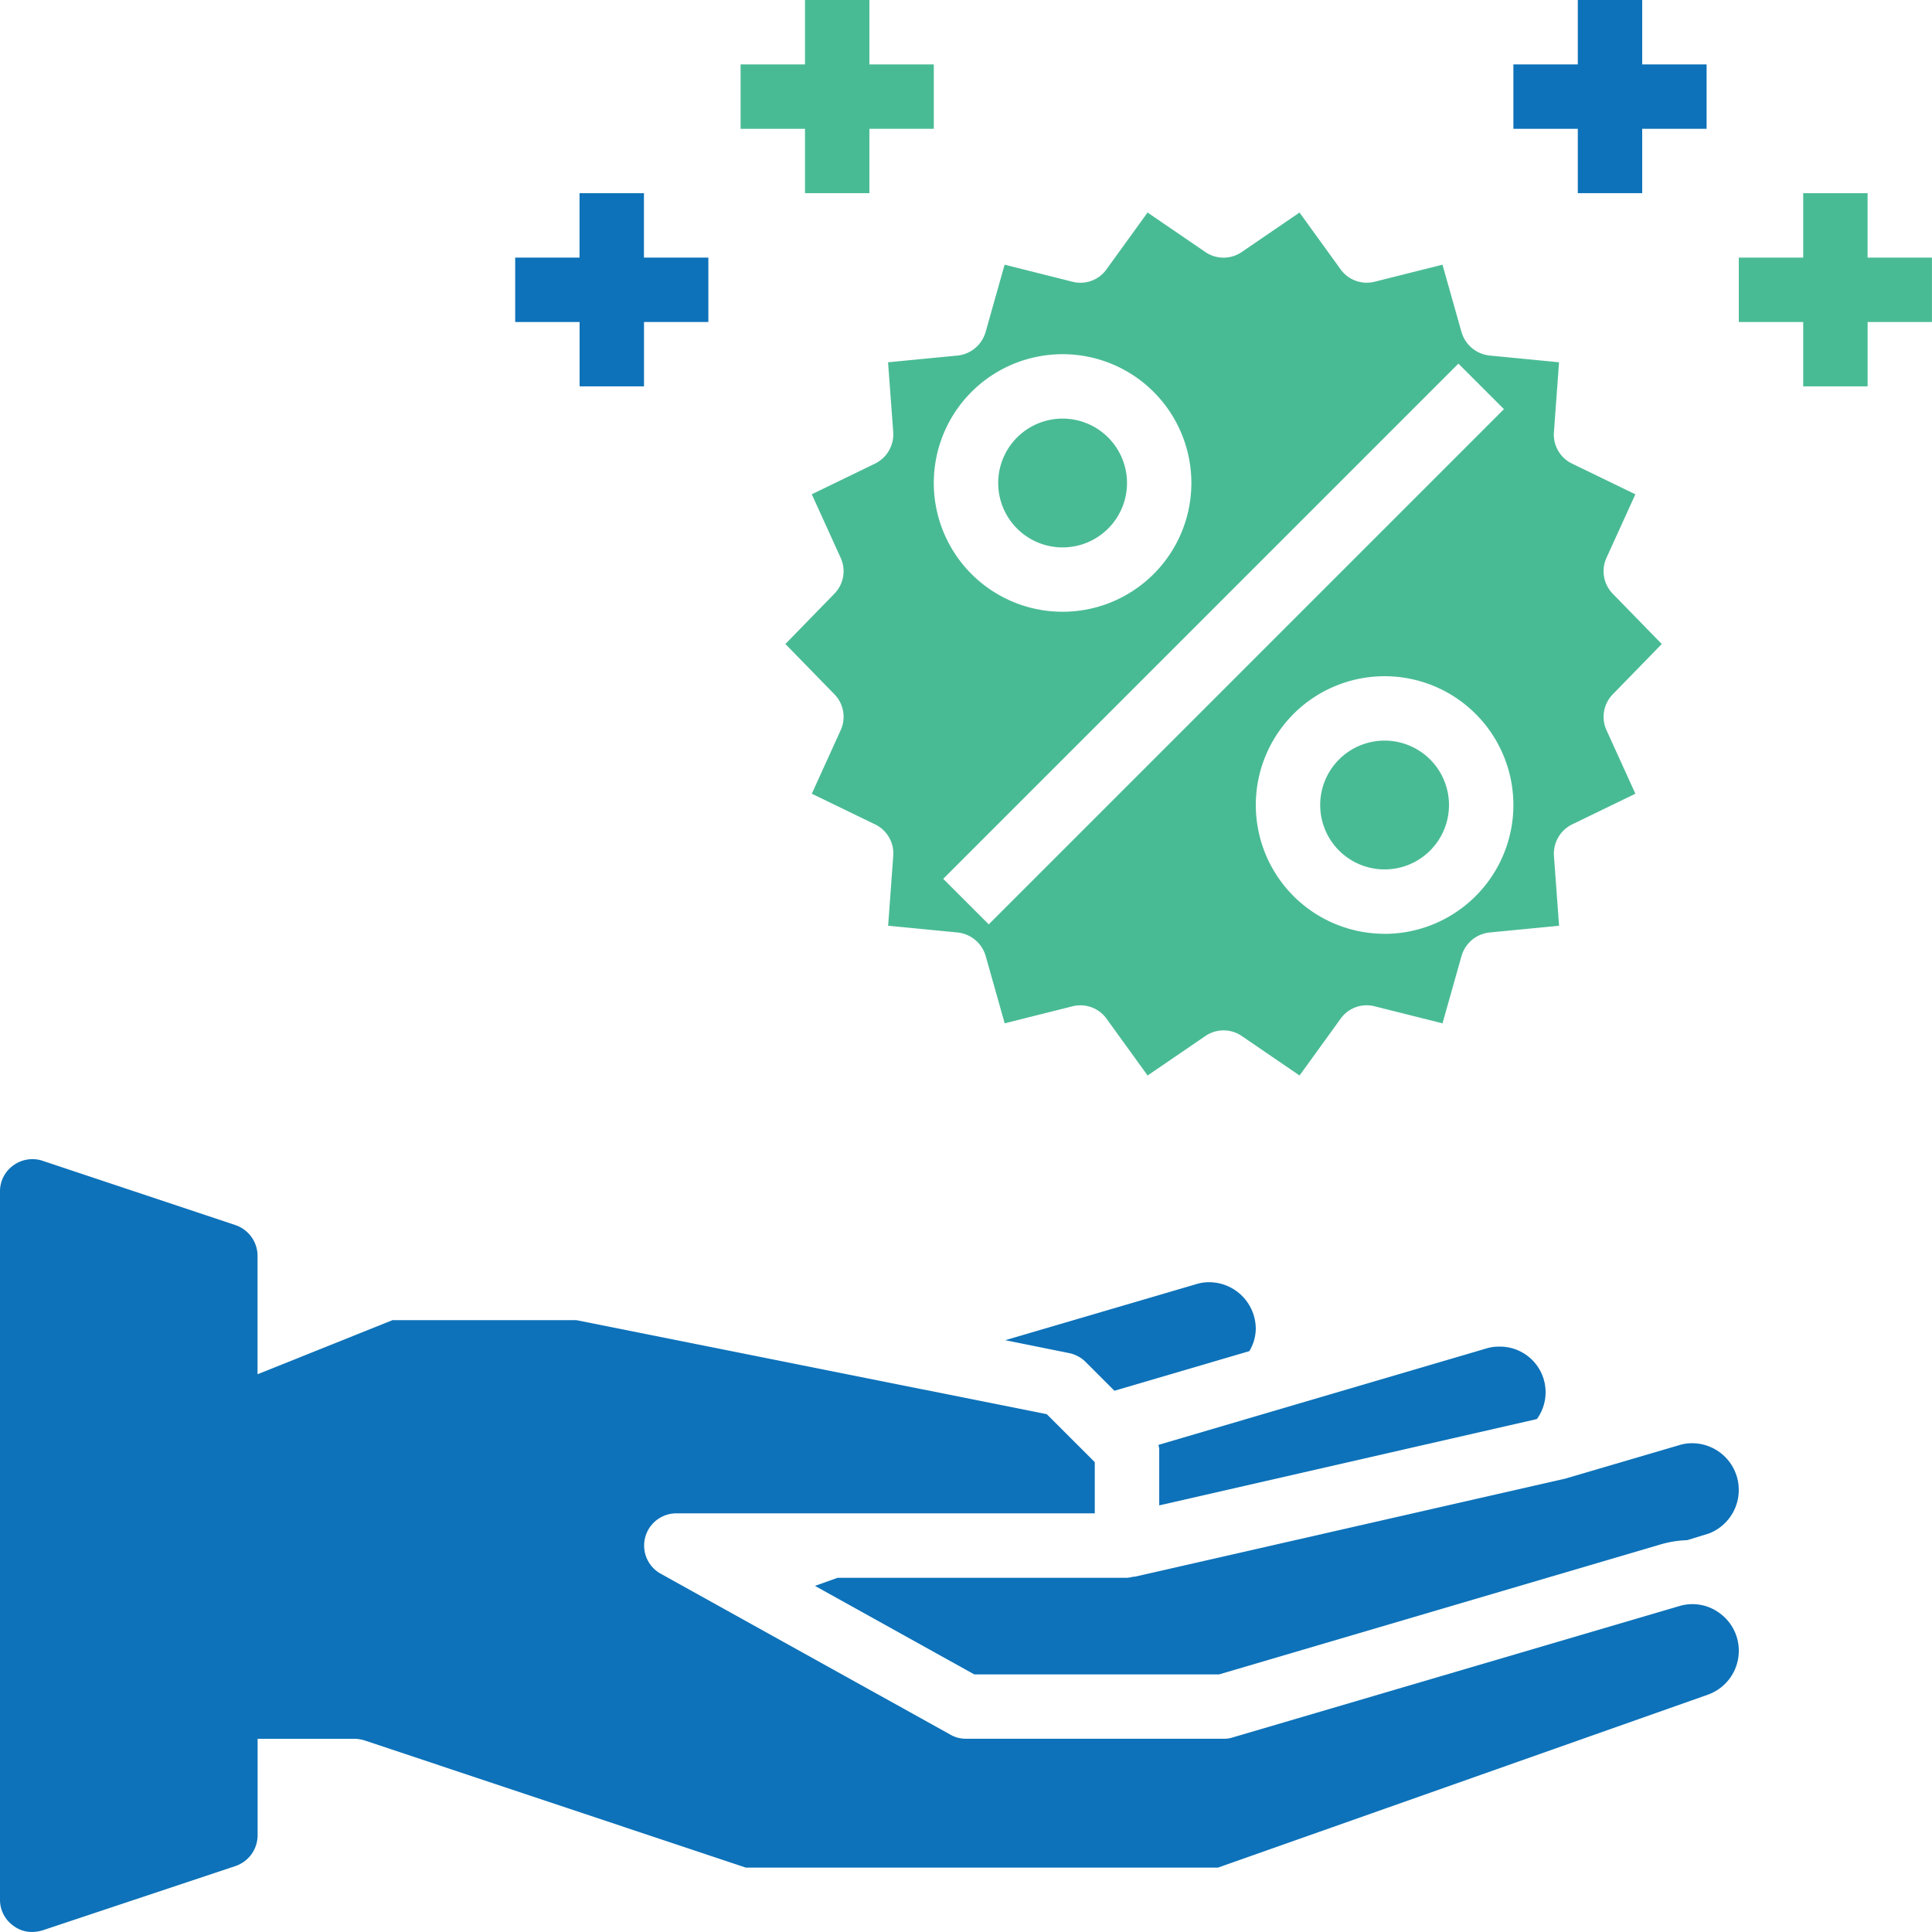
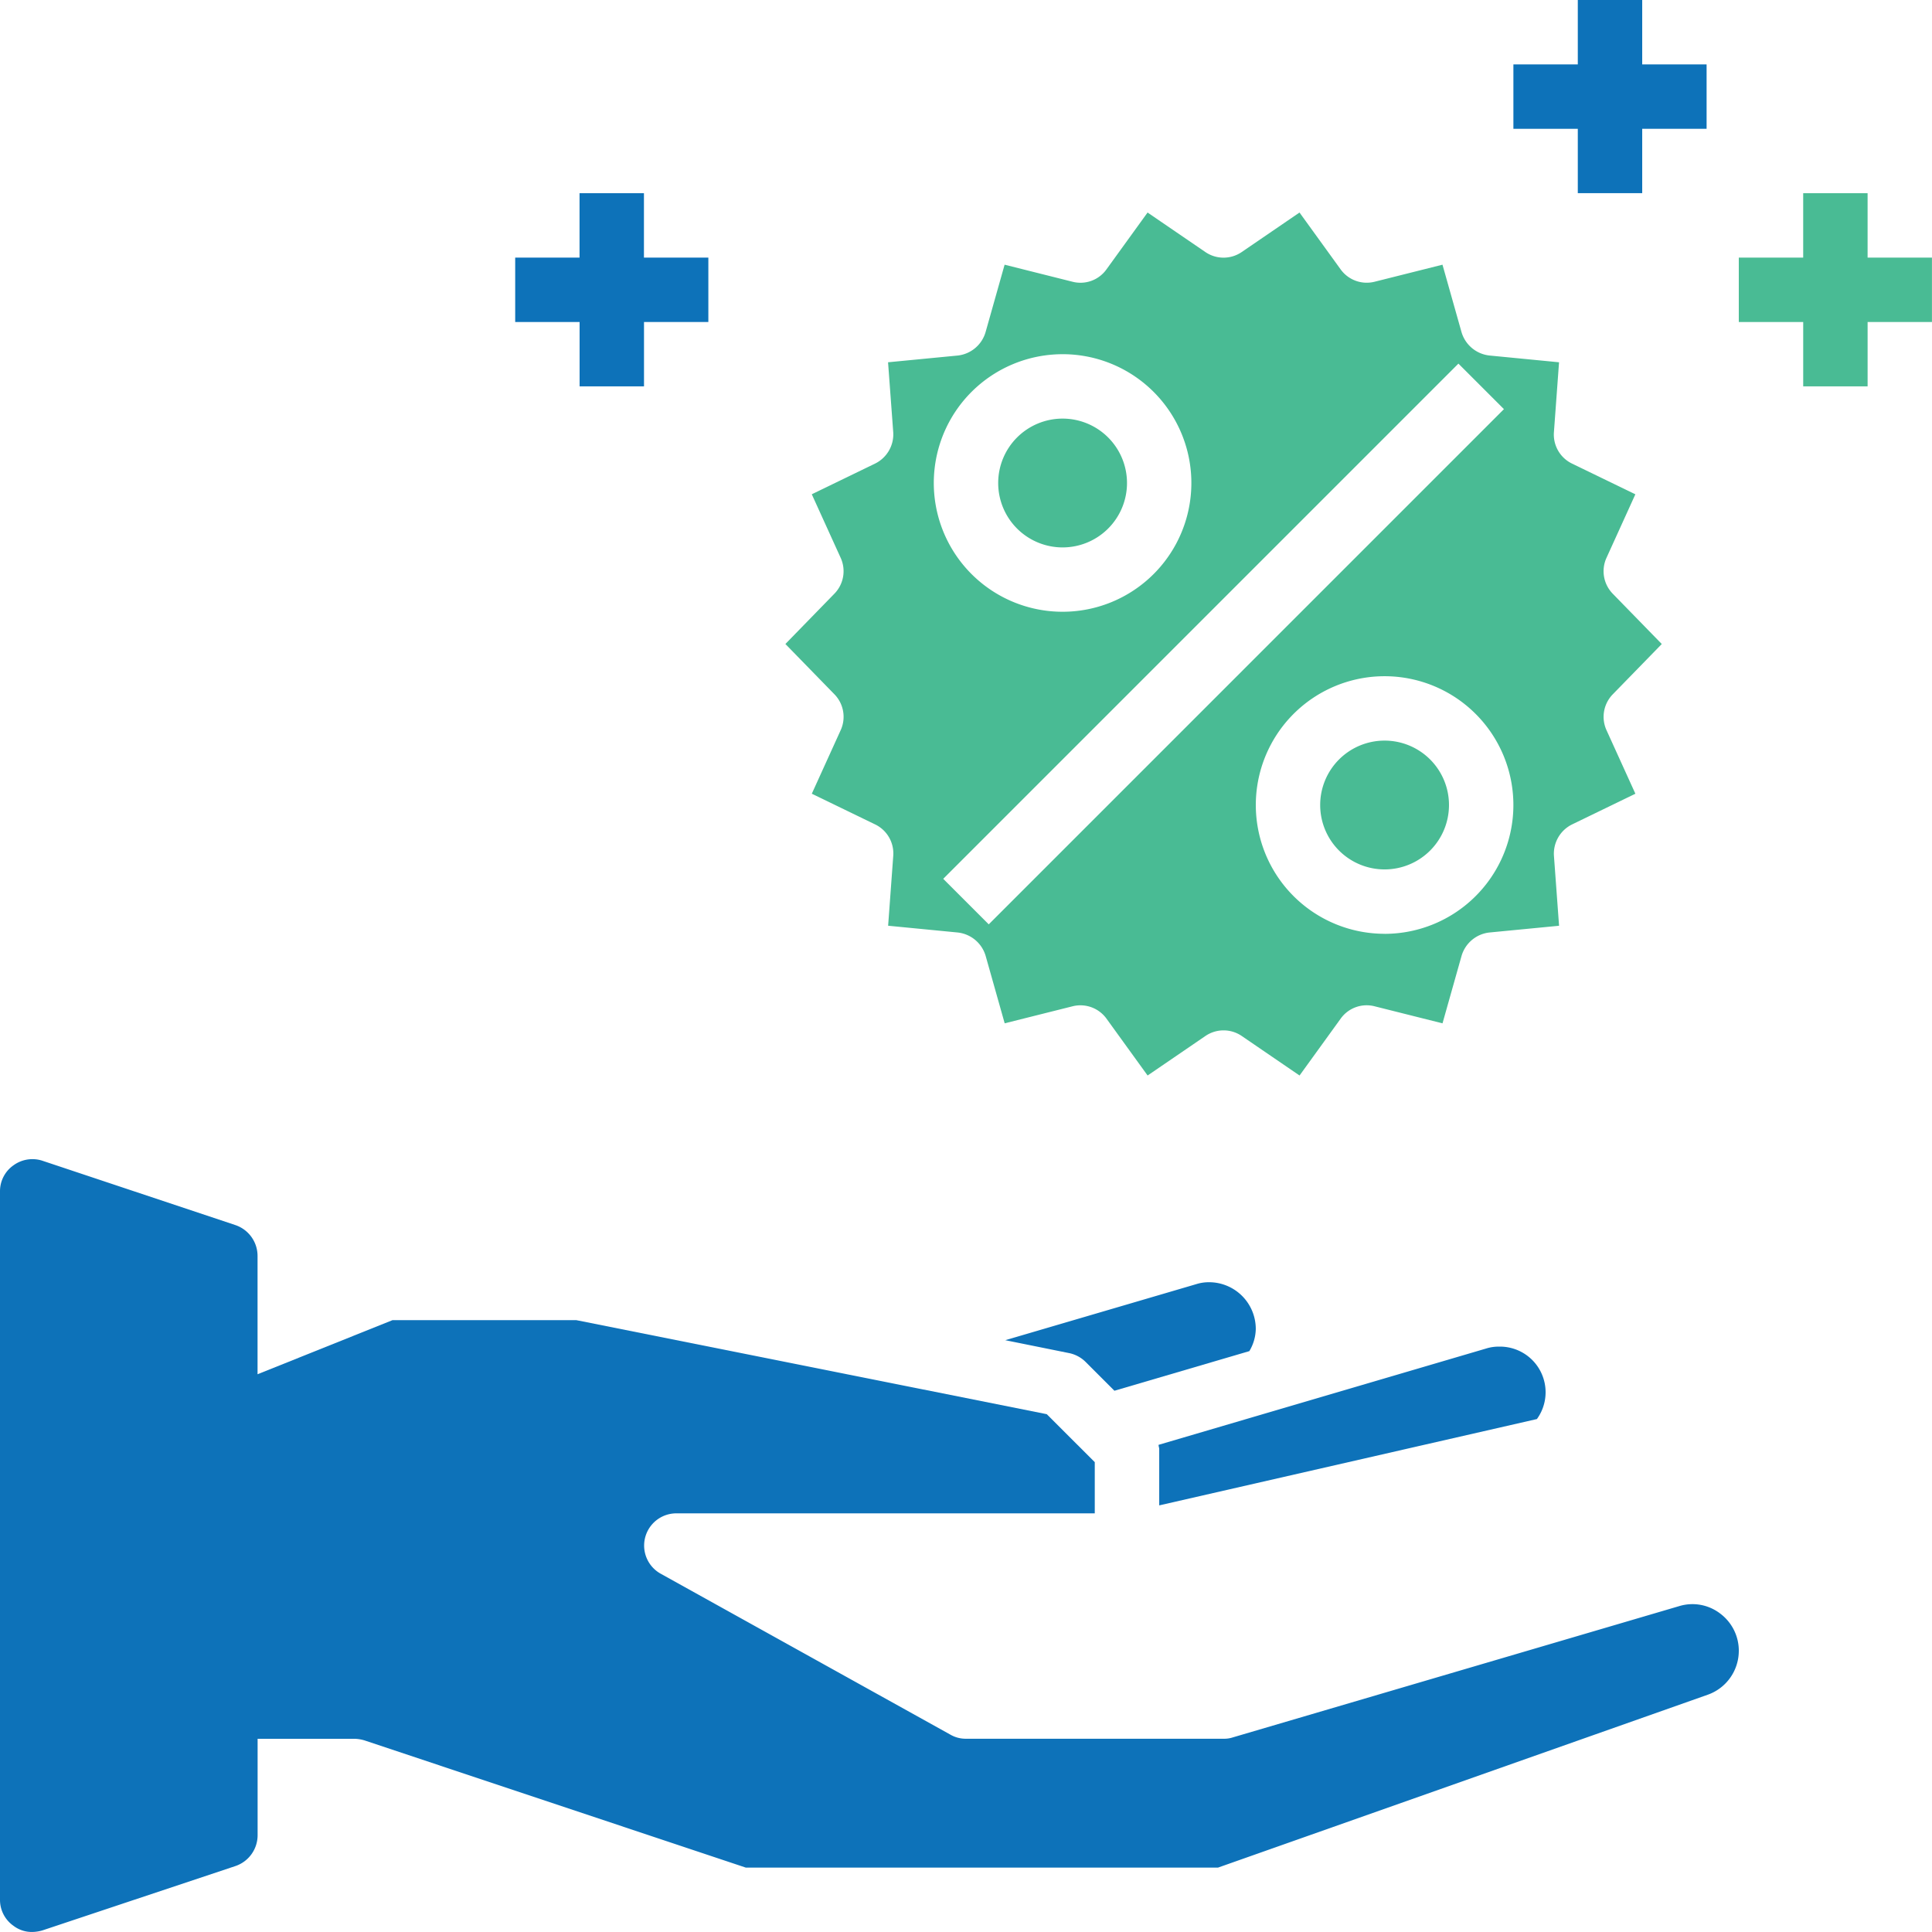
<svg xmlns="http://www.w3.org/2000/svg" width="160.037" height="160.036" viewBox="0 0 160.037 160.036">
  <g id="noun-discount-4145264" transform="translate(0)">
    <path id="Path_164" data-name="Path 164" d="M433.668,389.422a3.782,3.782,0,0,0-3.147-6,3.449,3.449,0,0,0-1.067.16l-27.126,7.976c0,.133.054.24.054.347v4.668Z" transform="translate(-306.358 -271.875)" fill="#0d72b9" />
    <path id="Path_165" data-name="Path 165" d="M369.419,136.585a5.335,5.335,0,1,1-5.335-5.335,5.335,5.335,0,0,1,5.335,5.335" transform="translate(-276.064 -96.575)" fill="#49bb94" />
    <path id="Path_166" data-name="Path 166" d="M377.557,365.93a3.45,3.45,0,0,0-1.067.16l-15.817,4.642,5.281,1.067a2.707,2.707,0,0,1,1.36.72l2.4,2.4,11.176-3.281h0a3.688,3.688,0,0,0,.533-1.84,3.87,3.87,0,0,0-3.868-3.868Z" transform="translate(-277.401 -259.717)" fill="#0d72b9" />
    <path id="Path_167" data-name="Path 167" d="M456.919,224.085a5.335,5.335,0,1,1-5.335-5.335,5.335,5.335,0,0,1,5.335,5.335" transform="translate(-336.892 -157.402)" fill="#49bb94" />
    <path id="Path_168" data-name="Path 168" d="M309.853,93.466a2.7,2.7,0,0,1-1.521,2.588l-5.227,2.534,2.4,5.281h0a2.668,2.668,0,0,1-.533,2.961l-4.053,4.16,4.055,4.16h0a2.669,2.669,0,0,1,.533,2.961l-2.4,5.281,5.227,2.534h0a2.669,2.669,0,0,1,1.521,2.588l-.426,5.814,5.761.56a2.718,2.718,0,0,1,2.32,1.948l1.574,5.575L324.709,141h0a2.667,2.667,0,0,1,2.8,1.013l3.414,4.721,4.8-3.281h0a2.667,2.667,0,0,1,2.986,0l4.8,3.281,3.414-4.721h0a2.646,2.646,0,0,1,2.8-1.013l5.628,1.413,1.574-5.575h0a2.714,2.714,0,0,1,2.293-1.948l5.788-.56-.426-5.814h0a2.7,2.7,0,0,1,1.521-2.588l5.227-2.534-2.4-5.281h0a2.669,2.669,0,0,1,.533-2.961l4.053-4.16-4.055-4.16h0a2.669,2.669,0,0,1-.533-2.961l2.4-5.281-5.227-2.534h0a2.669,2.669,0,0,1-1.521-2.588l.426-5.814-5.761-.56a2.718,2.718,0,0,1-2.32-1.948l-1.574-5.575-5.628,1.413h0a2.666,2.666,0,0,1-2.8-1.013l-3.415-4.721-4.8,3.281a2.667,2.667,0,0,1-2.986,0l-4.8-3.281-3.414,4.721h0a2.646,2.646,0,0,1-2.8,1.013l-5.628-1.413-1.574,5.575h0a2.714,2.714,0,0,1-2.293,1.948l-5.788.56Zm40.7,41.53a10.668,10.668,0,1,1,7.545-3.125A10.673,10.673,0,0,1,350.554,135Zm6.116-47.231,3.771,3.771-42.676,42.677-3.771-3.771Zm-32.788-.781a10.668,10.668,0,1,1-7.545,3.125A10.673,10.673,0,0,1,323.882,86.985Z" transform="translate(-235.861 -57.645)" fill="#49bb94" />
    <path id="Path_169" data-name="Path 169" d="M231.534,373.225a3.859,3.859,0,0,1-2.56,3.627L188.4,391.175H149.275l-31.581-10.536a3.146,3.146,0,0,0-.854-.133h-8v8a2.7,2.7,0,0,1-1.814,2.534l-16,5.335a3.145,3.145,0,0,1-.854.133A2.5,2.5,0,0,1,88.621,396a2.621,2.621,0,0,1-1.12-2.16v-58.68a2.62,2.62,0,0,1,1.12-2.16,2.665,2.665,0,0,1,2.4-.374l16,5.335a2.7,2.7,0,0,1,1.814,2.534v9.815l11.176-4.481h15.23l38.97,7.789,3.975,3.973v4.241H143.515a2.668,2.668,0,0,0-1.307,4.988l24.006,13.336a2.533,2.533,0,0,0,1.307.346h21.338a2.267,2.267,0,0,0,.747-.107L226.6,369.516a3.772,3.772,0,0,1,3.388.613,3.843,3.843,0,0,1,1.547,3.095Z" transform="translate(-87.501 -236.474)" fill="#0d72b9" />
-     <path id="Path_170" data-name="Path 170" d="M381.615,409.68a3.449,3.449,0,0,0-1.067.16l-9.443,2.774-35.714,8.135v-.027a3.793,3.793,0,0,1-.587.107H310.825l-1.867.667,13.2,7.335h20.271l36.6-10.776a8.9,8.9,0,0,1,2.187-.347l1.813-.56a3.868,3.868,0,0,0-1.414-7.468Z" transform="translate(-241.451 -290.13)" fill="#0d72b9" />
    <path id="Path_171" data-name="Path 171" d="M504.085,33.5h5.335V28.169h5.334V22.835h-5.334V17.5h-5.335v5.335H498.75v5.335h5.335Z" transform="translate(-373.388 -17.5)" fill="#0d72b9" />
    <path id="Path_172" data-name="Path 172" d="M570.669,75.335V70h-5.335v5.335H560v5.335h5.335V86h5.335V80.669H576V75.335Z" transform="translate(-415.967 -53.996)" fill="#49bb94" />
-     <path id="Path_173" data-name="Path 173" d="M294.085,33.5h5.335V28.169h5.335V22.835h-5.335V17.5h-5.335v5.335H288.75v5.335h5.335Z" transform="translate(-227.403 -17.5)" fill="#49bb94" />
    <path id="Path_174" data-name="Path 174" d="M232.835,86h5.335V80.669H243.5V75.335h-5.335V70h-5.335v5.335H227.5v5.335h5.335Z" transform="translate(-184.824 -53.996)" fill="#0d72b9" />
  </g>
</svg>